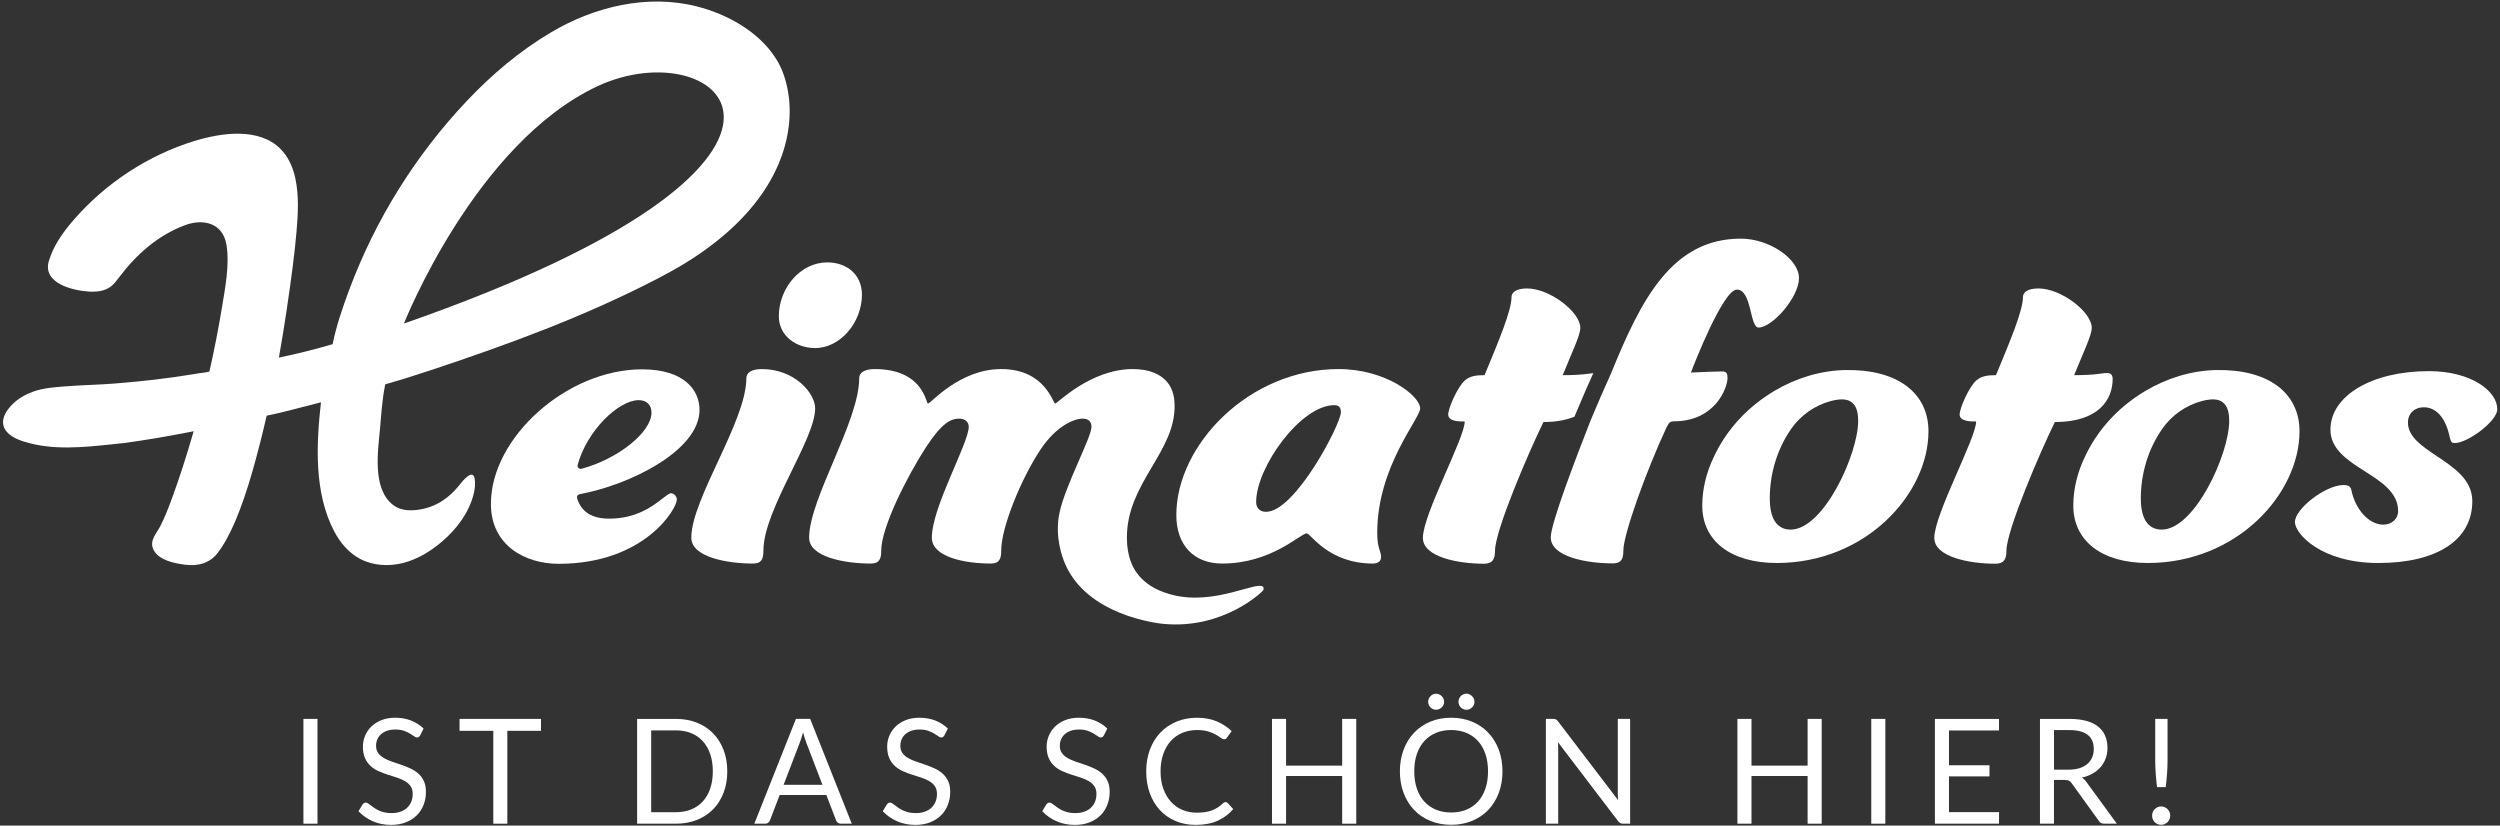
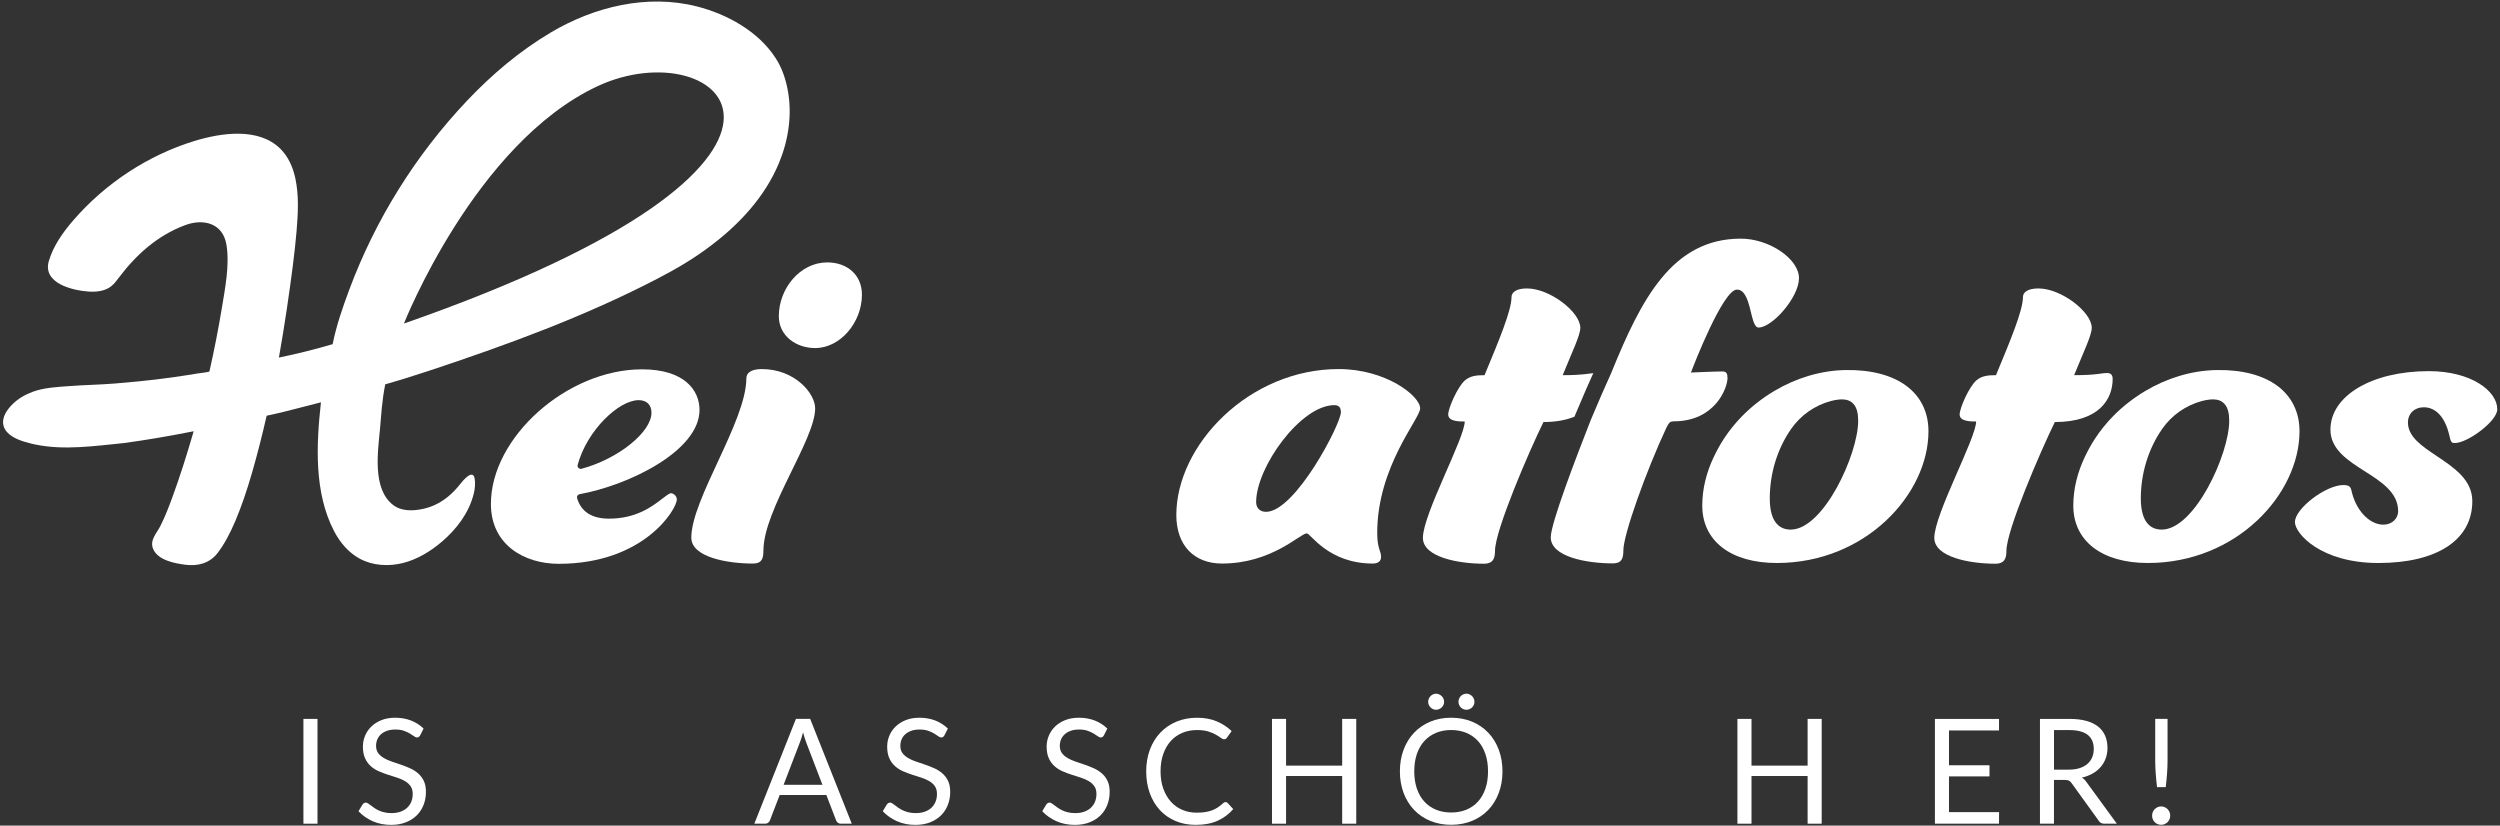
<svg xmlns="http://www.w3.org/2000/svg" version="1.1" id="Ebene_1" x="0px" y="0px" viewBox="0 0 2000 660.47" style="enable-background:new 0 0 2000 660.47;" xml:space="preserve">
  <rect x="0" y="0" width="2000" height="660.47" fill="#333333" stroke="none" />
  <style type="text/css">
	.st0{fill:#FFFFFF;}
</style>
  <g>
    <g>
      <g>
        <path class="st0" d="M254,658.95h-11.26v-83.83H254V658.95z" />
        <path class="st0" d="M336.17,588.23c-0.35,0.59-0.72,1.02-1.14,1.32c-0.4,0.29-0.9,0.44-1.47,0.44c-0.66,0-1.44-0.33-2.32-0.99     c-0.9-0.66-2.01-1.39-3.35-2.19c-1.34-0.8-2.95-1.53-4.82-2.2c-1.87-0.66-4.15-0.99-6.82-0.99c-2.52,0-4.73,0.34-6.66,1.02     c-1.91,0.68-3.52,1.61-4.82,2.78c-1.3,1.17-2.27,2.55-2.93,4.13c-0.65,1.58-0.99,3.28-0.99,5.12c0,2.33,0.57,4.28,1.71,5.82     c1.15,1.54,2.66,2.86,4.53,3.95c1.89,1.09,4.01,2.04,6.39,2.84c2.37,0.8,4.82,1.63,7.32,2.48c2.5,0.86,4.93,1.82,7.32,2.9     c2.37,1.07,4.51,2.43,6.38,4.06c1.89,1.64,3.4,3.65,4.53,6.02c1.15,2.38,1.71,5.31,1.71,8.78c0,3.66-0.61,7.1-1.86,10.33     c-1.24,3.22-3.05,6.01-5.42,8.39c-2.38,2.38-5.31,4.25-8.78,5.62c-3.46,1.37-7.4,2.05-11.81,2.05c-5.42,0-10.34-0.99-14.75-2.95     c-4.42-1.97-8.19-4.63-11.33-7.98l3.25-5.38c0.31-0.43,0.69-0.79,1.14-1.09c0.44-0.29,0.94-0.44,1.47-0.44     c0.51,0,1.07,0.21,1.72,0.61c0.64,0.41,1.36,0.93,2.17,1.55s1.75,1.3,2.78,2.05c1.05,0.74,2.24,1.42,3.57,2.05     s2.86,1.14,4.56,1.55c1.71,0.41,3.62,0.61,5.76,0.61c2.67,0,5.04-0.37,7.14-1.11c2.09-0.74,3.86-1.79,5.31-3.13     c1.46-1.35,2.57-2.95,3.35-4.83c0.77-1.87,1.16-3.96,1.16-6.26c0-2.53-0.57-4.61-1.71-6.23c-1.15-1.62-2.65-2.97-4.51-4.06     c-1.86-1.09-3.98-2.02-6.38-2.78c-2.41-0.76-4.84-1.54-7.32-2.34c-2.48-0.8-4.92-1.72-7.32-2.78c-2.41-1.06-4.53-2.42-6.39-4.1     c-1.86-1.67-3.36-3.77-4.5-6.29c-1.15-2.52-1.72-5.63-1.72-9.33c0-2.96,0.57-5.83,1.72-8.6c1.14-2.77,2.8-5.23,4.99-7.37     c2.19-2.14,4.87-3.86,8.07-5.14c3.2-1.29,6.87-1.94,11-1.94c4.64,0,8.88,0.74,12.7,2.22c3.81,1.49,7.17,3.63,10.06,6.44     L336.17,588.23z" />
-         <path class="st0" d="M432.81,584.66h-26.95v74.29h-11.21v-74.29h-27v-9.54h65.15V584.66z" />
-         <path class="st0" d="M581.82,617.07c0,6.28-0.99,11.99-2.97,17.14c-1.97,5.15-4.76,9.56-8.35,13.22     c-3.61,3.66-7.93,6.51-12.99,8.51c-5.04,2.01-10.64,3.02-16.74,3.02h-31.08v-83.83h31.08c6.11,0,11.7,1.01,16.74,3.02     c5.06,2.01,9.38,4.86,12.99,8.54c3.6,3.68,6.38,8.1,8.35,13.25C580.84,605.08,581.82,610.79,581.82,617.07z M570.26,617.07     c0-5.15-0.7-9.75-2.09-13.81c-1.4-4.05-3.37-7.49-5.93-10.3c-2.55-2.81-5.64-4.95-9.29-6.44c-3.63-1.48-7.7-2.22-12.19-2.22     h-19.8v65.47h19.8c4.48,0,8.55-0.74,12.19-2.22c3.65-1.49,6.74-3.62,9.29-6.41c2.56-2.79,4.53-6.21,5.93-10.27     C569.56,626.82,570.26,622.21,570.26,617.07z" />
        <path class="st0" d="M681.42,658.95h-8.72c-1.01,0-1.82-0.26-2.43-0.76c-0.62-0.51-1.09-1.15-1.4-1.93l-7.78-20.24h-37.35     l-7.78,20.24c-0.24,0.7-0.67,1.32-1.34,1.87c-0.66,0.54-1.47,0.82-2.43,0.82h-8.72l33.28-83.83h11.39L681.42,658.95z      M657.95,627.83l-13.07-34.11c-0.39-1.01-0.79-2.19-1.21-3.54c-0.44-1.34-0.84-2.78-1.22-4.3c-0.81,3.16-1.65,5.79-2.5,7.9     l-13.07,34.05H657.95z" />
        <path class="st0" d="M755.57,588.23c-0.35,0.59-0.72,1.02-1.12,1.32c-0.41,0.29-0.9,0.44-1.49,0.44c-0.66,0-1.44-0.33-2.32-0.99     c-0.89-0.66-2-1.39-3.33-2.19s-2.95-1.53-4.82-2.2c-1.89-0.66-4.16-0.99-6.83-0.99c-2.51,0-4.73,0.34-6.64,1.02     c-1.92,0.68-3.53,1.61-4.82,2.78c-1.3,1.17-2.28,2.55-2.93,4.13c-0.66,1.58-0.99,3.28-0.99,5.12c0,2.33,0.56,4.28,1.71,5.82     c1.14,1.54,2.65,2.86,4.53,3.95c1.87,1.09,4.01,2.04,6.38,2.84c2.38,0.8,4.82,1.63,7.32,2.48c2.5,0.86,4.94,1.82,7.32,2.9     c2.38,1.07,4.51,2.43,6.39,4.06c1.87,1.64,3.38,3.65,4.53,6.02c1.14,2.38,1.71,5.31,1.71,8.78c0,3.66-0.62,7.1-1.86,10.33     c-1.24,3.22-3.05,6.01-5.43,8.39c-2.38,2.38-5.31,4.25-8.77,5.62c-3.47,1.37-7.4,2.05-11.82,2.05c-5.42,0-10.33-0.99-14.75-2.95     c-4.41-1.97-8.19-4.63-11.33-7.98l3.26-5.38c0.3-0.43,0.69-0.79,1.12-1.09c0.45-0.29,0.94-0.44,1.49-0.44     c0.5,0,1.07,0.21,1.71,0.61c0.64,0.41,1.36,0.93,2.19,1.55c0.81,0.62,1.74,1.3,2.78,2.05c1.04,0.74,2.24,1.42,3.57,2.05     c1.34,0.62,2.85,1.14,4.56,1.55c1.7,0.41,3.62,0.61,5.74,0.61c2.67,0,5.06-0.37,7.14-1.11c2.1-0.74,3.87-1.79,5.32-3.13     c1.45-1.35,2.56-2.95,3.33-4.83c0.77-1.87,1.16-3.96,1.16-6.26c0-2.53-0.56-4.61-1.71-6.23c-1.14-1.62-2.63-2.97-4.5-4.06     c-1.86-1.09-4-2.02-6.39-2.78s-4.83-1.54-7.32-2.34c-2.47-0.8-4.92-1.72-7.32-2.78c-2.4-1.06-4.53-2.42-6.38-4.1     c-1.86-1.67-3.36-3.77-4.51-6.29c-1.14-2.52-1.71-5.63-1.71-9.33c0-2.96,0.57-5.83,1.71-8.6c1.15-2.77,2.81-5.23,4.99-7.37     c2.19-2.14,4.88-3.86,8.08-5.14c3.18-1.29,6.86-1.94,11-1.94c4.64,0,8.88,0.74,12.69,2.22c3.81,1.49,7.17,3.63,10.08,6.44     L755.57,588.23z" />
        <path class="st0" d="M883.16,588.23c-0.35,0.59-0.72,1.02-1.14,1.32c-0.4,0.29-0.9,0.44-1.47,0.44c-0.66,0-1.44-0.33-2.32-0.99     c-0.9-0.66-2.01-1.39-3.35-2.19c-1.34-0.8-2.95-1.53-4.82-2.2c-1.87-0.66-4.15-0.99-6.82-0.99c-2.52,0-4.73,0.34-6.66,1.02     c-1.91,0.68-3.52,1.61-4.82,2.78s-2.27,2.55-2.93,4.13c-0.65,1.58-0.99,3.28-0.99,5.12c0,2.33,0.57,4.28,1.71,5.82     c1.15,1.54,2.66,2.86,4.53,3.95c1.89,1.09,4.01,2.04,6.39,2.84c2.37,0.8,4.82,1.63,7.32,2.48c2.5,0.86,4.93,1.82,7.32,2.9     c2.37,1.07,4.51,2.43,6.38,4.06c1.89,1.64,3.4,3.65,4.53,6.02c1.15,2.38,1.71,5.31,1.71,8.78c0,3.66-0.61,7.1-1.86,10.33     c-1.24,3.22-3.05,6.01-5.42,8.39c-2.38,2.38-5.31,4.25-8.78,5.62c-3.46,1.37-7.4,2.05-11.81,2.05c-5.42,0-10.34-0.99-14.75-2.95     c-4.42-1.97-8.19-4.63-11.33-7.98l3.25-5.38c0.31-0.43,0.69-0.79,1.14-1.09c0.44-0.29,0.94-0.44,1.47-0.44     c0.51,0,1.07,0.21,1.72,0.61c0.64,0.41,1.36,0.93,2.17,1.55c0.81,0.62,1.75,1.3,2.78,2.05c1.05,0.74,2.24,1.42,3.57,2.05     s2.86,1.14,4.56,1.55c1.71,0.41,3.62,0.61,5.76,0.61c2.67,0,5.04-0.37,7.14-1.11c2.09-0.74,3.86-1.79,5.31-3.13     c1.46-1.35,2.57-2.95,3.35-4.83c0.77-1.87,1.16-3.96,1.16-6.26c0-2.53-0.57-4.61-1.71-6.23c-1.15-1.62-2.65-2.97-4.51-4.06     c-1.86-1.09-3.98-2.02-6.38-2.78c-2.41-0.76-4.84-1.54-7.32-2.34c-2.48-0.8-4.92-1.72-7.32-2.78c-2.41-1.06-4.53-2.42-6.39-4.1     c-1.86-1.67-3.36-3.77-4.5-6.29c-1.15-2.52-1.72-5.63-1.72-9.33c0-2.96,0.57-5.83,1.72-8.6c1.14-2.77,2.8-5.23,4.99-7.37     c2.19-2.14,4.87-3.86,8.07-5.14c3.2-1.29,6.87-1.94,11-1.94c4.64,0,8.88,0.74,12.7,2.22c3.81,1.49,7.17,3.63,10.06,6.44     L883.16,588.23z" />
        <path class="st0" d="M980.51,641.64c0.61,0,1.16,0.26,1.62,0.76l4.47,4.86c-3.41,3.98-7.54,7.08-12.4,9.3     c-4.86,2.22-10.74,3.33-17.63,3.33c-5.96,0-11.38-1.04-16.26-3.13c-4.87-2.09-9.04-5.01-12.49-8.78s-6.12-8.28-8.02-13.54     c-1.89-5.27-2.83-11.06-2.83-17.37s0.99-12.11,2.96-17.37c1.97-5.27,4.74-9.79,8.33-13.57c3.58-3.78,7.87-6.72,12.86-8.8     c4.99-2.09,10.51-3.13,16.56-3.13c5.92,0,11.15,0.96,15.68,2.87c4.52,1.92,8.52,4.51,11.96,7.79l-3.72,5.21     c-0.24,0.39-0.54,0.71-0.9,0.96c-0.37,0.26-0.86,0.38-1.49,0.38c-0.7,0-1.55-0.38-2.55-1.14c-1.01-0.76-2.32-1.6-3.96-2.54     c-1.62-0.94-3.66-1.79-6.09-2.55c-2.43-0.76-5.44-1.14-9-1.14c-4.3,0-8.23,0.75-11.79,2.25c-3.56,1.5-6.63,3.68-9.2,6.52     c-2.57,2.85-4.58,6.32-6.01,10.41c-1.44,4.1-2.16,8.72-2.16,13.87c0,5.23,0.75,9.88,2.24,13.98c1.5,4.1,3.53,7.56,6.11,10.39     c2.57,2.83,5.61,4.98,9.12,6.46s7.29,2.22,11.35,2.22c2.48,0,4.72-0.14,6.71-0.44c2-0.29,3.83-0.75,5.52-1.37     s3.26-1.42,4.71-2.37c1.45-0.96,2.9-2.1,4.32-3.42C979.19,641.93,979.85,641.64,980.51,641.64z" />
        <path class="st0" d="M1085,575.12v83.83h-11.26v-38.14h-44.89v38.14h-11.26v-83.83h11.26v37.38h44.89v-37.38H1085z" />
        <path class="st0" d="M1201.98,617.07c0,6.28-1,12.04-2.97,17.29c-1.97,5.24-4.76,9.76-8.35,13.54c-3.61,3.78-7.93,6.72-12.99,8.8     c-5.04,2.09-10.64,3.13-16.76,3.13s-11.69-1.05-16.72-3.13c-5.03-2.09-9.35-5.02-12.95-8.8c-3.61-3.78-6.39-8.3-8.37-13.54     c-1.97-5.24-2.96-11.01-2.96-17.29s0.99-12.04,2.96-17.29c1.97-5.24,4.76-9.77,8.37-13.57c3.6-3.8,7.92-6.76,12.95-8.87     c5.03-2.1,10.6-3.16,16.72-3.16s11.71,1.06,16.76,3.16c5.06,2.11,9.38,5.06,12.99,8.87c3.6,3.8,6.38,8.33,8.35,13.57     C1200.99,605.03,1201.98,610.79,1201.98,617.07z M1190.42,617.07c0-5.15-0.7-9.77-2.09-13.87c-1.4-4.1-3.37-7.55-5.93-10.38     c-2.55-2.83-5.66-5-9.29-6.52c-3.63-1.52-7.7-2.28-12.2-2.28c-4.45,0-8.49,0.76-12.14,2.28c-3.63,1.52-6.74,3.7-9.31,6.52     c-2.57,2.83-4.56,6.29-5.96,10.38c-1.39,4.1-2.09,8.72-2.09,13.87c0,5.14,0.7,9.76,2.09,13.83c1.4,4.08,3.38,7.53,5.96,10.35     c2.57,2.83,5.68,4.99,9.31,6.5c3.65,1.5,7.69,2.25,12.14,2.25c4.5,0,8.57-0.75,12.2-2.25c3.63-1.5,6.74-3.67,9.29-6.5     c2.56-2.82,4.53-6.27,5.93-10.35C1189.72,626.83,1190.42,622.21,1190.42,617.07z M1155.29,561.49c0,0.86-0.17,1.67-0.52,2.43     c-0.34,0.76-0.81,1.43-1.42,2.02c-0.6,0.59-1.29,1.04-2.09,1.37c-0.8,0.33-1.61,0.5-2.47,0.5c-0.81,0-1.6-0.17-2.35-0.5     c-0.75-0.33-1.42-0.79-2-1.37c-0.59-0.59-1.05-1.25-1.4-2.02s-0.52-1.57-0.52-2.43c0-0.9,0.17-1.75,0.52-2.55s0.81-1.49,1.4-2.07     c0.57-0.59,1.25-1.06,2-1.4c0.75-0.35,1.54-0.53,2.35-0.53c0.86,0,1.67,0.18,2.47,0.53c0.8,0.35,1.49,0.82,2.09,1.4     c0.61,0.58,1.09,1.27,1.42,2.07C1155.11,559.74,1155.29,560.59,1155.29,561.49z M1179.56,561.49c0,0.86-0.17,1.67-0.52,2.43     c-0.34,0.76-0.81,1.43-1.39,2.02c-0.59,0.59-1.26,1.04-2.04,1.37c-0.77,0.33-1.59,0.5-2.43,0.5c-0.9,0-1.72-0.17-2.5-0.5     c-0.77-0.33-1.46-0.79-2.04-1.37c-0.59-0.59-1.04-1.25-1.36-2.02c-0.34-0.76-0.5-1.57-0.5-2.43c0-0.9,0.16-1.75,0.5-2.55     c0.32-0.8,0.77-1.49,1.36-2.07c0.57-0.59,1.26-1.06,2.04-1.4c0.77-0.35,1.6-0.53,2.5-0.53c0.85,0,1.66,0.18,2.43,0.53     c0.77,0.35,1.45,0.82,2.04,1.4c0.57,0.58,1.05,1.27,1.39,2.07C1179.38,559.74,1179.56,560.59,1179.56,561.49z" />
-         <path class="st0" d="M1304.11,575.12v83.83h-5.63c-0.89,0-1.64-0.16-2.24-0.47c-0.6-0.31-1.19-0.84-1.77-1.58l-48.13-63.18     c0.07,0.97,0.14,1.93,0.17,2.87s0.05,1.82,0.05,2.63v59.73h-9.86v-83.83h5.81c0.5,0,0.92,0.03,1.27,0.09     c0.35,0.06,0.66,0.16,0.94,0.29c0.26,0.14,0.54,0.33,0.81,0.59c0.26,0.26,0.56,0.57,0.87,0.96l48.13,63.12     c-0.07-1.01-0.15-2-0.2-2.95c-0.06-0.96-0.09-1.86-0.09-2.72v-59.38H1304.11z" />
        <path class="st0" d="M1457.35,575.12v83.83h-11.26v-38.14h-44.89v38.14h-11.26v-83.83h11.26v37.38h44.89v-37.38H1457.35z" />
-         <path class="st0" d="M1508.27,658.95h-11.26v-83.83h11.26V658.95z" />
        <path class="st0" d="M1599.26,649.71l-0.05,9.25h-51.28v-83.83h51.28v9.25h-40.02v27.84h32.4v8.89h-32.4v28.61H1599.26z" />
        <path class="st0" d="M1693.47,658.95h-9.99c-2.06,0-3.57-0.8-4.53-2.4l-21.6-29.95c-0.66-0.94-1.37-1.61-2.12-2.02     c-0.75-0.41-1.92-0.61-3.51-0.61h-8.54v34.98h-11.21v-83.83h23.52c5.27,0,9.81,0.54,13.65,1.61c3.83,1.07,6.99,2.62,9.49,4.65     c2.5,2.03,4.35,4.48,5.54,7.34c1.21,2.87,1.81,6.07,1.81,9.62c0,2.97-0.47,5.74-1.4,8.31c-0.92,2.57-2.27,4.88-4.03,6.93     c-1.76,2.05-3.91,3.8-6.44,5.24c-2.55,1.44-5.42,2.53-8.63,3.28c1.44,0.82,2.67,2,3.72,3.56L1693.47,658.95z M1655.03,615.72     c3.25,0,6.12-0.4,8.62-1.2c2.5-0.8,4.59-1.93,6.28-3.39c1.69-1.47,2.95-3.21,3.8-5.24c0.85-2.03,1.29-4.27,1.29-6.73     c0-4.99-1.64-8.75-4.88-11.29c-3.26-2.53-8.13-3.8-14.63-3.8h-12.31v31.65H1655.03z" />
        <path class="st0" d="M1721.68,652.52c0-1.01,0.17-1.97,0.55-2.87c0.36-0.9,0.87-1.67,1.54-2.34c0.66-0.66,1.42-1.19,2.3-1.58     c0.87-0.39,1.82-0.58,2.87-0.58c1.01,0,1.95,0.19,2.82,0.58c0.86,0.39,1.64,0.92,2.28,1.58c0.66,0.67,1.19,1.44,1.57,2.34     c0.39,0.9,0.57,1.85,0.57,2.87c0,1.06-0.19,2.02-0.57,2.9c-0.39,0.88-0.91,1.65-1.57,2.31c-0.65,0.67-1.42,1.18-2.28,1.55     c-0.87,0.37-1.81,0.56-2.82,0.56c-1.05,0-2-0.19-2.87-0.56c-0.87-0.37-1.64-0.89-2.3-1.55c-0.66-0.66-1.17-1.43-1.54-2.31     C1721.85,654.54,1721.68,653.57,1721.68,652.52z M1734.04,575.12v33.46c0,1.75-0.04,3.47-0.11,5.15     c-0.07,1.67-0.17,3.36-0.29,5.06c-0.12,1.7-0.26,3.43-0.44,5.21c-0.17,1.78-0.37,3.68-0.61,5.71h-6.97     c-0.24-2.03-0.44-3.93-0.61-5.71c-0.17-1.77-0.31-3.51-0.44-5.21c-0.11-1.7-0.21-3.38-0.29-5.06c-0.07-1.68-0.11-3.4-0.11-5.15     v-33.46H1734.04z" />
      </g>
    </g>
    <path class="st0" d="M610.73,440.5c0,6.46-1.32,10.34-8.37,10.34c-20.7,0-49.31-5.17-49.31-20.68c0-31.03,44.03-93.09,44.03-127.57   c0-4.31,3.96-7.33,12.33-7.33c26.42,0,42.71,19.39,42.71,31.46C652.12,351.71,610.73,407.74,610.73,440.5z M661.81,209.92   c15.85,0,27.74,9.91,27.74,25.86c0,21.98-17.17,42.67-37.43,42.67c-15.41,0-29.06-9.91-29.06-25.43   C623.06,230.61,640.23,209.92,661.81,209.92z" />
-     <path class="st0" d="M901.51,430.01c0,15.64,4.96,24.15,7.7,28.01c8.53,12.01,21.78,15.95,27.31,17.5   c35.12,9.9,70.97-12.27,74.21-5.6c0.01,0.01,0.01,0.03,0.02,0.05c0,0,0.38,0.86-0.02,2.05c-0.33,0.97-31.92,31.89-80.48,27.03   c-4.77-0.48-60.63-6.87-78.27-48.18c-2.11-4.95-8.41-21.47-4.41-40.56c4.63-22.08,25.78-60.69,25.62-68.94   c-0.05-2.88-1.49-4.46-1.49-4.47c-1.15-1.27-2.97-2-5.55-2c-6.61,0-21.14,5.6-33.91,25c-15.41,23.27-31.27,62.06-31.27,80.59   c0,6.46-1.32,10.34-8.37,10.34c-20.7,0-47.12-5.17-47.12-20.68c0-24.57,29.51-75.42,29.51-88.78c0-3.88-3.08-6.46-7.49-6.46   c-6.61,0-13.65,3.02-26.42,22.41c-15.41,23.7-36.11,64.64-36.11,83.18c0,6.46-1.32,10.34-8.37,10.34   c-20.7,0-49.31-5.17-49.31-20.68c0-31.03,40.07-93.09,40.07-127.57c0-4.31,3.96-7.33,12.33-7.33c39.19,0,40.95,27.58,42.71,27.58   c2.2,0,25.1-27.58,58.57-27.58c35.23,0,41.39,27.58,43.15,27.58s28.18-27.58,62.09-27.58c13.19,0,22.58,4.02,28,10.95   c4.34,5.56,5.33,12.11,5.47,17.5C940.62,361.43,901.52,386.13,901.51,430.01z" />
    <path class="st0" d="M1098.26,450.83c-35.67,0-49.76-24.13-52.84-24.13c-5.28,0-27.74,24.13-67.81,24.13   c-22.46,0-36.55-14.65-36.55-38.79c0-56.03,58.12-116.79,129.9-116.79c37.87,0,65.17,21.55,65.17,31.46   c0,8.19-34.35,46.55-34.35,99.55c0,12.93,3.08,14.23,3.08,19.4C1104.87,448.68,1102.67,450.83,1098.26,450.83z M1004.91,401.71   c0,4.31,2.65,7.75,7.93,7.75c23.34,0,59.88-70.25,59.88-79.73c0-3.88-1.76-5.61-5.28-5.61   C1040.58,324.13,1004.91,373.69,1004.91,401.71z" />
    <path class="st0" d="M620.45,46.44c-13.69-21.35-38.81-35.13-62.81-41.26C517.9-4.98,475.38,5.36,440.72,25.94   c-25.06,14.88-47.15,33.58-67.14,54.7c-41.18,43.5-73.35,95.19-94.25,151.33c-5.24,14.07-10.26,28.6-13.22,43.37   c-7.17,2.1-14.33,4.04-21.5,5.83c-7.17,1.79-14.33,3.43-21.49,4.9c2.31-13.03,4.39-25.74,6.23-38.14   c1.84-12.4,3.44-23.88,4.79-34.43c1.35-10.54,2.38-20,3.1-28.39c1.19-14.14,2.02-28.66-1.01-42.64   c-1.88-8.66-5.58-17.11-11.86-23.37c-17.43-17.38-47.43-12.83-68.6-6.38c-37.26,11.36-71.35,33.86-96.87,63.23   c-8.42,9.69-16.07,20.4-19.78,32.69c-5.37,17.82,18.53,23.7,31.72,24.6c6.24,0.42,12.93-0.27,17.91-4.07   c2.64-2.01,4.61-4.76,6.61-7.41c13.87-18.35,30.87-33.46,52.68-41.62c14.72-5.51,30.25-1.65,33.12,15.65   c2.68,16.16-1.13,35.15-3.76,51.12c-2.66,16.12-5.94,32.86-9.85,50.22c-0.13,0.58-8.14,1.42-9.06,1.58   c-3.15,0.53-6.3,1.03-9.45,1.52c-6.3,0.97-12.62,1.86-18.95,2.67c-12.67,1.62-25.38,2.9-38.12,3.91   c-12.46,0.98-24.9,1.18-37.37,2.12c-9.52,0.72-19.3,1.19-28.32,4.46c-5.95,2.16-11.58,5.39-16.12,9.83   c-4.45,4.35-9.04,10.69-7.36,17.28c1.86,7.32,10.43,10.98,16.96,12.96c23.1,7.02,47.05,4.35,70.62,1.9   c0.88-0.09,1.77-0.18,2.65-0.28c1.91-0.2,3.84-0.33,5.75-0.59c17.67-2.38,35.26-5.4,52.76-8.83c1.13-0.22,2.26-0.45,3.39-0.67   c-5.8,20.14-11.59,38.01-17.34,53.63c-2.78,7.54-5.7,15.08-9.33,22.25c-2.97,5.87-8.77,11.3-5.69,18.41   c3.85,8.9,17.09,11.42,25.63,12.51c9.93,1.26,19.37-1.03,25.74-9.22c5.04-6.47,9.86-15.19,14.49-26.16   c4.61-10.97,9.03-23.74,13.22-38.3c4.19-14.56,8.08-29.74,11.67-45.54c7.15-1.47,14.4-3.18,21.72-5.13   c7.32-1.93,14.56-3.8,21.72-5.59c-3.73,33.69-5.64,72.36,10.67,103.37c4.68,8.9,11.48,16.92,20.33,21.71   c10.48,5.67,23.2,6.39,34.74,3.45c11.54-2.94,21.99-9.32,31.04-17.06c11.79-10.07,21.59-22.97,25.42-38.2   c0.96-3.81,1.46-8.37,0.76-12.26c-1.44-8.08-9.49,1.75-11.55,4.38c-5.45,6.96-12.16,12.99-20.25,16.71   c-3.08,1.42-6.31,2.48-9.63,3.19c-7.95,1.69-17.02,2.05-23.81-3.17c-16.92-13-12.07-43.2-10.41-61.58   c0.89-9.89,1.47-21.57,4.1-34.9c0,0,13.27-3.91,14.55-4.31c6.75-2.09,13.48-4.24,20.18-6.46c62.12-20.56,124.68-43.46,182.83-73.66   c15.18-7.88,29.41-16.17,43-26.56c22.92-17.24,43.21-39.17,54.37-65.9c7.74-18.54,10.85-39.29,6.98-59.14   C628.38,62.74,625.4,53.86,620.45,46.44z M323.15,258.84c0,0,56.73-144.02,154.92-189.9S700.19,127.33,323.15,258.84z" />
    <g>
      <path class="st0" d="M513.62,295.47c-59.88,0-120.89,54.33-120.89,107.66c0,33.11,27.21,47.92,54.17,47.92    c68.49,0,94.56-43.83,94.56-51.46c0-2.71-2.58-5.02-4.69-5.02c-1.28,0-4.15,2.22-6.92,4.36c-7.73,5.98-20.66,15.99-42.56,15.99    c-13.81,0-22.43-5.52-25.61-16.42c-0.2-0.67-0.1-1.4,0.28-1.99c0.38-0.61,1-1.02,1.71-1.15c40.22-7.4,95.95-34.95,95.95-67.43    C559.62,312.23,547.54,295.47,513.62,295.47z M465.29,375.01c-0.23,0.06-0.46,0.09-0.69,0.09c-0.67,0-1.32-0.25-1.8-0.72    c-0.65-0.63-0.91-1.54-0.68-2.41c7.52-27.93,33.11-51.85,48.78-51.85c6.44,0,10.28,3.75,10.28,10.03    C521.18,345.73,494.54,367.12,465.29,375.01z" />
    </g>
    <g>
      <g>
        <path class="st0" d="M1439.18,222.57c0,15.18-21.28,39.46-32.35,39.46c-7.09,0-5.32-30.35-17.29-30.35     c-11.08,0-34.57,60.28-36.78,66.35c0,0,19.5-0.87,25.26-0.87c3.11,0,4,1.74,4,5.21c0,7.8-9.75,34.69-43,34.69     c-3.55,0-3.98,1.74-5.76,4.78c-16.41,35.13-34.57,85.87-34.57,98.45c0,6.51-1.34,10.41-8.43,10.41     c-20.83,0-49.65-5.2-49.65-20.81c0-11.28,20.39-64.19,31.92-93.69l8.5-19.93l7.91-17.79c23.94-58.99,48.76-107.56,103.72-107.56     C1415.24,190.91,1439.18,206.96,1439.18,222.57z" />
      </g>
    </g>
    <path class="st0" d="M1393.56,333.04c-5.33,5.46-10.16,11.42-14.37,17.86c-3.08,4.71-5.79,9.65-8.2,14.73   c-5.78,12.14-9.18,25.37-9.18,38.83c0,28.33,22.85,45.93,59.63,45.93c71.51,0,121.33-55.53,121.33-105.35   c0-30.69-24.79-49.69-66.29-49.01c-20.15,0.33-40.06,6.56-57.26,16.86C1409.8,318.53,1401.16,325.27,1393.56,333.04z    M1471.59,319.57c3.39-0.26,6.82,0.14,9.47,2.02c4.71,3.33,5.48,9.81,5.48,15.09c0,26.64-27.67,87-54,87   c-7.63,0-16.72-4.33-16.72-24.94c0-19.63,5.82-39.39,17.08-55.59c7.6-10.93,18.88-18.88,31.82-22.33   C1466.8,320.26,1469.19,319.75,1471.59,319.57z" />
    <path class="st0" d="M1943.07,296.91c-45.62,0-78.72,19.69-78.72,46.81c0,15.8,13.99,24.71,27.54,33.33   c13.09,8.32,26.62,16.94,26.62,31.83c0,6.18-5.09,10.85-11.84,10.85c-11.31,0-22.28-11.83-25.55-27.52   c-0.6-2.41-1.43-4.18-6.41-4.18c-14.13,0-38.77,18.85-38.77,29.65c0,9.01,20.52,32.72,66.74,32.72c47.07,0,75.17-18.49,75.17-49.45   c0-17.07-14.47-26.75-28.47-36.12c-11.84-7.92-23.03-15.4-23.03-26.83c0-7.17,5.24-12.18,12.73-12.18   c9.52,0,16.89,7.92,20.19,21.72c1.44,6.65,2.04,6.88,4.66,6.88c10.13,0,33.89-17.44,33.89-27   C1997.81,312.75,1976.88,296.91,1943.07,296.91z" />
    <path class="st0" d="M1690.39,333.04c-5.33,5.46-10.16,11.42-14.37,17.86c-3.08,4.71-5.79,9.65-8.2,14.73   c-5.78,12.14-9.18,25.37-9.18,38.83c0,28.33,22.85,45.93,59.63,45.93c71.51,0,121.33-55.53,121.33-105.35   c0-30.69-24.79-49.69-66.29-49.01c-20.15,0.33-40.06,6.56-57.26,16.86C1706.63,318.53,1697.99,325.27,1690.39,333.04z    M1768.42,319.57c3.39-0.26,6.82,0.14,9.47,2.02c4.71,3.33,5.48,9.81,5.48,15.09c0,26.64-27.67,87-54,87   c-7.63,0-16.72-4.33-16.72-24.94c0-19.63,5.82-39.39,17.08-55.59c7.6-10.93,18.88-18.88,31.82-22.33   C1763.63,320.26,1766.02,319.75,1768.42,319.57z" />
    <path class="st0" d="M1567.72,331.6c0-5.18,7.49-21.98,13.21-27.15c4.41-3.88,9.69-4.31,15.85-4.31   c11.45-27.58,21.58-51.71,21.58-62.49c0-3.88,3.96-6.9,12.32-6.9c18.5,0,42.72,18.97,42.72,31.47c0,6.03-6.61,19.39-14.09,37.92   c18.49,0,21.58-1.72,26.42-1.72c3.08,0,4.4,1.72,4.4,4.74c0,15.95-10.57,34.47-46.24,34.47c-11.44,23.27-38.75,86.62-38.75,103.01   c0,6.46-1.77,10.34-8.81,10.34c-20.25,0-48.88-5.17-48.88-20.68c0-18.97,33.46-79.73,33.46-93.09   C1576.53,337.2,1567.72,337.2,1567.72,331.6z" />
    <path class="st0" d="M1259.62,333.33c0.24-0.63,0.46-1.18,0.7-1.81l8.58-20.11l5.74-12.9c-4.04,0.35-8.52,1.63-24.48,1.63   c7.49-18.53,14.09-31.89,14.09-37.92c0-12.5-24.22-31.47-42.72-31.47c-8.37,0-12.32,3.02-12.32,6.9   c0,10.78-10.13,34.91-21.58,62.49c-6.16,0-11.44,0.43-15.85,4.31c-5.72,5.17-13.21,21.98-13.21,27.15c0,5.6,8.81,5.6,13.21,5.6   c0,13.36-33.46,74.13-33.46,93.09c0,15.51,28.62,20.68,48.88,20.68c7.04,0,8.81-3.88,8.81-10.34c0-16.38,27.3-79.73,38.75-103.01   C1245.11,337.63,1253.14,335.94,1259.62,333.33z" />
  </g>
</svg>